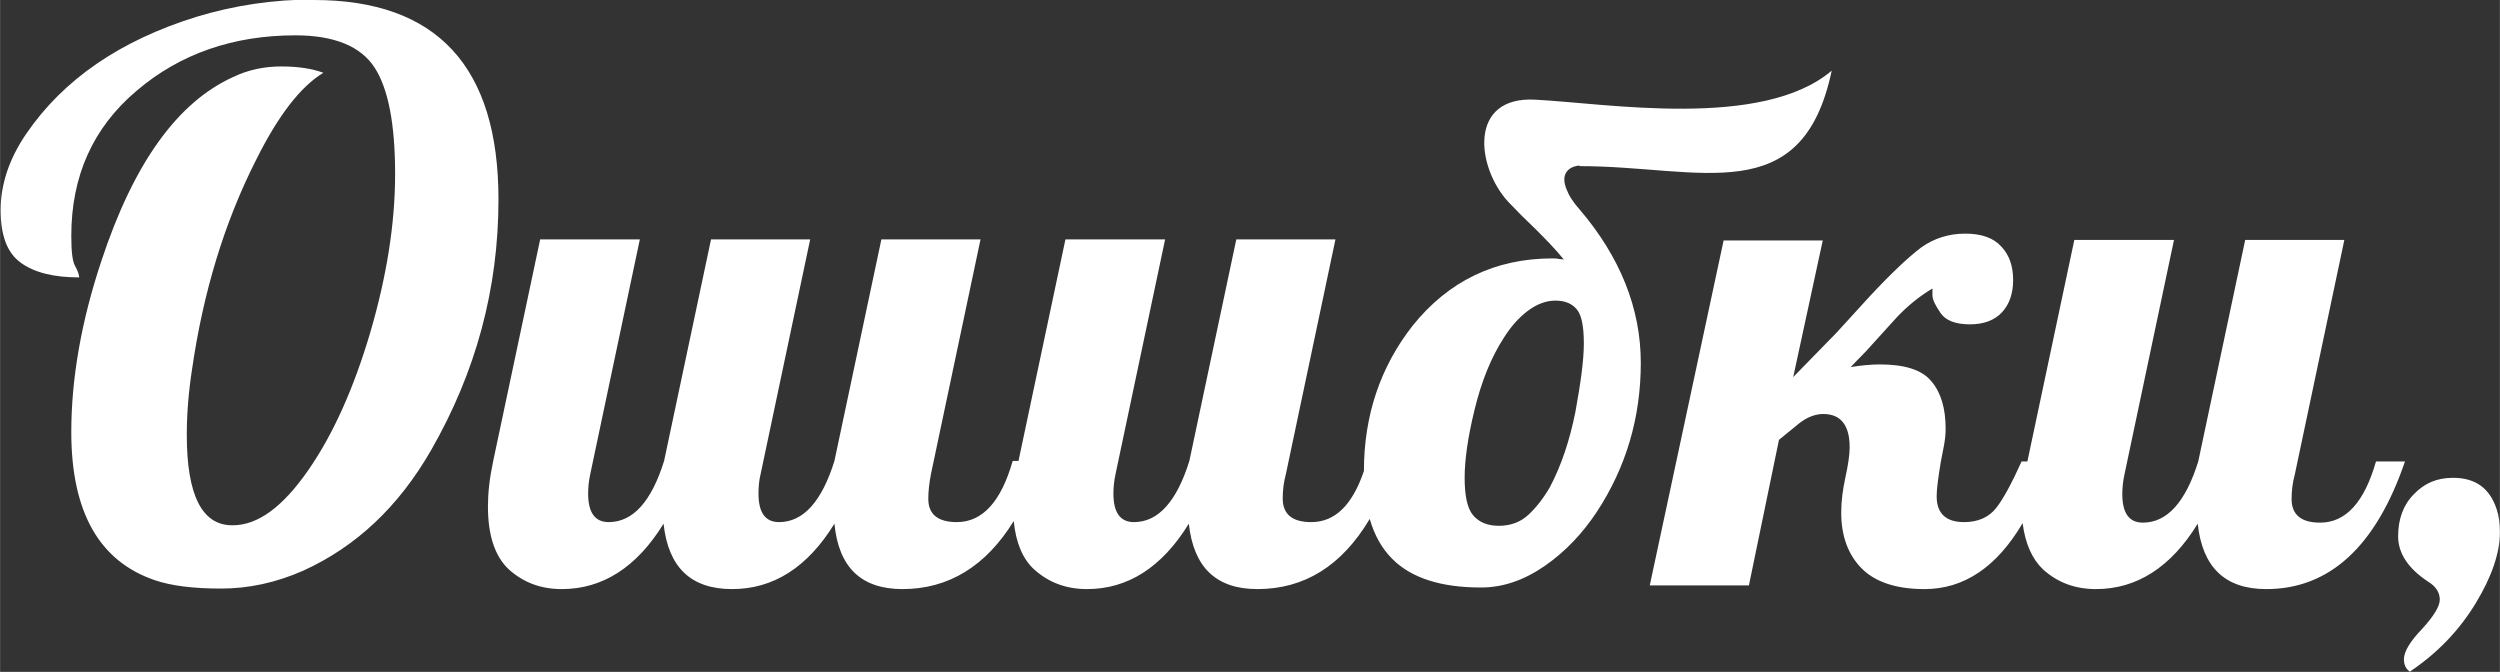
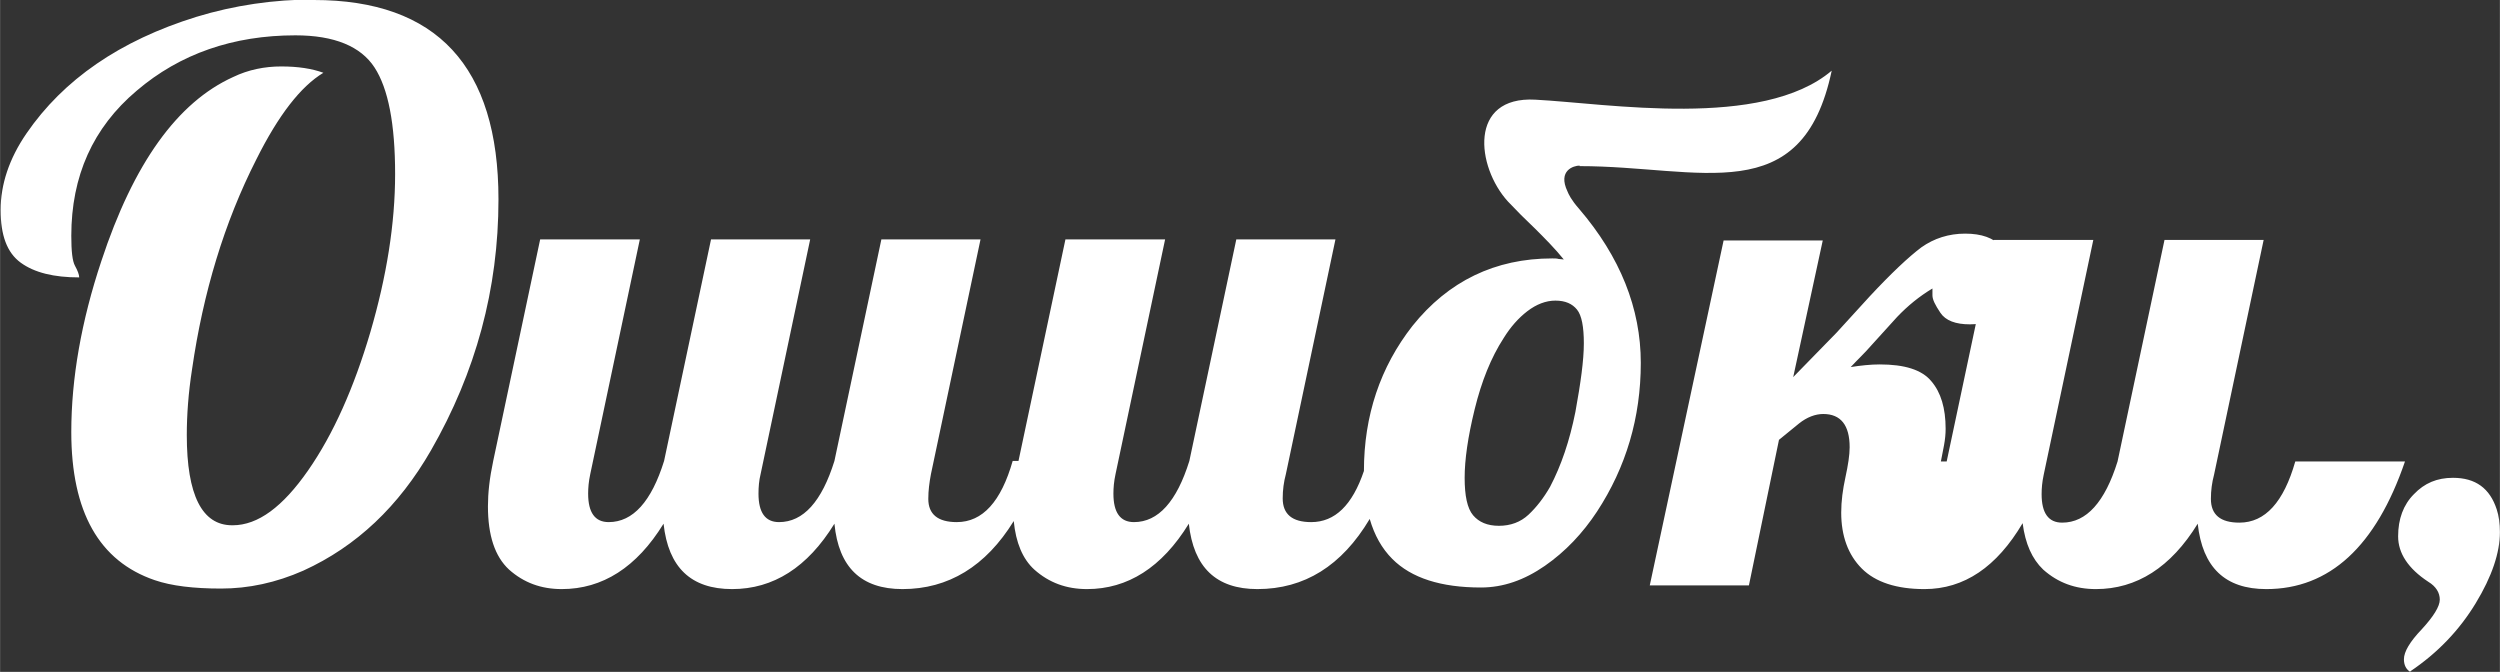
<svg xmlns="http://www.w3.org/2000/svg" xml:space="preserve" width="28.896mm" height="7.766mm" version="1.1" style="shape-rendering:geometricPrecision; text-rendering:geometricPrecision; image-rendering:optimizeQuality; fill-rule:evenodd; clip-rule:evenodd" viewBox="0 0 47.4 12.74">
  <rect x="0" y="0" width="47.4" height="12.74" fill="#333333" stroke="none" />
  <defs>
    <style type="text/css"> .fil0 {fill:white;fill-rule:nonzero} </style>
  </defs>
  <g id="Layer_x0020_1">
-     <path class="fil0" d="M5.95 0c2.33,0 3.5,1.26 3.5,3.78 0,1.7 -0.43,3.28 -1.28,4.76 -0.61,1.06 -1.41,1.82 -2.42,2.28 -0.52,0.23 -1.04,0.34 -1.56,0.34 -0.52,0 -0.94,-0.05 -1.26,-0.16 -1.05,-0.36 -1.58,-1.29 -1.58,-2.81 0,-1.01 0.19,-2.1 0.57,-3.24 0.61,-1.85 1.44,-3.01 2.5,-3.49 0.29,-0.14 0.6,-0.2 0.91,-0.2 0.32,0 0.58,0.04 0.8,0.12 -0.43,0.26 -0.85,0.8 -1.27,1.64 -0.61,1.2 -1.01,2.53 -1.22,3.98 -0.07,0.45 -0.1,0.87 -0.1,1.25 0,1.14 0.29,1.71 0.86,1.71 0.01,0 0.01,0 0.01,0 0.48,0 0.95,-0.35 1.43,-1.04 0.48,-0.69 0.87,-1.57 1.18,-2.62 0.31,-1.06 0.47,-2.06 0.47,-3 0,-0.95 -0.13,-1.62 -0.39,-2.02 -0.26,-0.4 -0.76,-0.61 -1.5,-0.61 -1.18,0 -2.19,0.35 -3.01,1.05 -0.83,0.7 -1.24,1.62 -1.24,2.75 0,0.29 0.02,0.48 0.07,0.57 0.05,0.09 0.08,0.17 0.08,0.22 -0.48,0 -0.85,-0.09 -1.11,-0.28 -0.26,-0.19 -0.38,-0.52 -0.38,-1 0,-0.48 0.16,-0.97 0.49,-1.45 0.7,-1.02 1.77,-1.76 3.22,-2.21 0.72,-0.22 1.47,-0.33 2.24,-0.33zm39.75 12.74c-0.08,-0.05 -0.12,-0.13 -0.12,-0.24 0,-0.14 0.11,-0.33 0.34,-0.57 0.22,-0.24 0.34,-0.43 0.34,-0.56 0,-0.13 -0.07,-0.25 -0.22,-0.34 -0.38,-0.25 -0.57,-0.54 -0.57,-0.86 0,-0.33 0.1,-0.6 0.3,-0.8 0.2,-0.21 0.44,-0.31 0.74,-0.31 0.43,0 0.7,0.2 0.83,0.6 0.04,0.12 0.06,0.27 0.06,0.43 0,0.39 -0.15,0.84 -0.46,1.35 -0.31,0.51 -0.72,0.94 -1.24,1.29zm-0.1 -3.99c-0.55,1.61 -1.43,2.42 -2.63,2.42 -0.78,0 -1.21,-0.41 -1.3,-1.24 -0.51,0.83 -1.16,1.24 -1.93,1.24 -0.39,0 -0.72,-0.12 -1,-0.37 -0.21,-0.2 -0.34,-0.49 -0.39,-0.88 -0.49,0.83 -1.11,1.25 -1.86,1.25 -0.53,0 -0.93,-0.13 -1.19,-0.39 -0.26,-0.26 -0.39,-0.62 -0.39,-1.06 0,-0.22 0.03,-0.44 0.08,-0.67 0.05,-0.23 0.08,-0.42 0.08,-0.57 0,-0.42 -0.17,-0.63 -0.5,-0.63 -0.15,0 -0.31,0.06 -0.46,0.18l-0.38 0.31 -0.57 2.76 -1.88 0 1.4 -6.54 1.88 0 -0.56 2.59 0.82 -0.84 0.63 -0.69c0.41,-0.44 0.74,-0.75 0.98,-0.93 0.24,-0.17 0.52,-0.26 0.83,-0.26 0.31,0 0.54,0.08 0.69,0.25 0.15,0.16 0.22,0.37 0.22,0.63 0,0.25 -0.07,0.46 -0.21,0.61 -0.14,0.15 -0.34,0.23 -0.61,0.23 -0.27,0 -0.46,-0.07 -0.56,-0.22 -0.1,-0.15 -0.15,-0.25 -0.15,-0.33l0 -0.13c-0.25,0.15 -0.47,0.33 -0.67,0.54l-0.49 0.54c-0.12,0.14 -0.26,0.27 -0.39,0.41 0.19,-0.03 0.38,-0.05 0.55,-0.05 0.47,0 0.8,0.1 0.98,0.32 0.18,0.21 0.27,0.51 0.27,0.9 0,0.1 -0.01,0.2 -0.03,0.31l-0.06 0.31c-0.05,0.3 -0.08,0.52 -0.08,0.66 0,0.32 0.17,0.49 0.52,0.49 0.26,0 0.47,-0.09 0.61,-0.27 0.14,-0.18 0.3,-0.48 0.48,-0.88l0.11 0 0.89 -4.2 1.89 0 -0.94 4.45c-0.03,0.14 -0.04,0.26 -0.04,0.37 0,0.36 0.13,0.54 0.39,0.54 0.46,0 0.81,-0.39 1.05,-1.16l0.89 -4.2 1.88 0 -0.94 4.45c-0.04,0.15 -0.06,0.3 -0.06,0.46 0,0.3 0.18,0.45 0.54,0.45 0.49,0 0.84,-0.39 1.06,-1.16l0.55 0zm-15.65 -5.61c-0.11,0 -0.42,0.09 -0.23,0.49 0.02,0.05 0.07,0.16 0.22,0.33 0.78,0.91 1.17,1.89 1.17,2.92 0,1.04 -0.28,1.98 -0.83,2.82 -0.27,0.41 -0.6,0.76 -0.99,1.03 -0.39,0.27 -0.79,0.41 -1.21,0.41 -0.76,0 -1.32,-0.18 -1.68,-0.54 -0.2,-0.2 -0.34,-0.45 -0.43,-0.76 -0.53,0.89 -1.24,1.33 -2.13,1.33 -0.78,0 -1.21,-0.41 -1.3,-1.24 -0.51,0.83 -1.16,1.24 -1.93,1.24 -0.39,0 -0.72,-0.12 -1,-0.37 -0.22,-0.2 -0.35,-0.51 -0.39,-0.92 -0.53,0.86 -1.24,1.29 -2.11,1.29 -0.78,0 -1.21,-0.41 -1.29,-1.24 -0.51,0.83 -1.16,1.24 -1.94,1.24 -0.78,0 -1.21,-0.41 -1.3,-1.24 -0.51,0.83 -1.16,1.24 -1.93,1.24 -0.39,0 -0.72,-0.12 -1,-0.37 -0.27,-0.25 -0.4,-0.65 -0.4,-1.2 0,-0.25 0.03,-0.53 0.1,-0.86l0.89 -4.2 1.89 0 -0.94 4.45c-0.03,0.14 -0.04,0.26 -0.04,0.37 0,0.36 0.13,0.54 0.39,0.54 0.46,0 0.81,-0.39 1.05,-1.16l0.89 -4.2 1.88 0 -0.94 4.45c-0.03,0.12 -0.04,0.25 -0.04,0.37 0,0.36 0.13,0.54 0.39,0.54 0.46,0 0.81,-0.39 1.05,-1.16l0.89 -4.2 1.88 0 -0.94 4.45c-0.03,0.16 -0.05,0.31 -0.05,0.47 0,0.29 0.18,0.44 0.54,0.44 0.49,0 0.84,-0.39 1.06,-1.16l0.11 0 0.89 -4.2 1.89 0 -0.94 4.45c-0.03,0.14 -0.04,0.26 -0.04,0.37 0,0.36 0.13,0.54 0.39,0.54 0.46,0 0.81,-0.39 1.05,-1.16l0.89 -4.2 1.88 0 -0.94 4.45c-0.04,0.15 -0.06,0.3 -0.06,0.46 0,0.3 0.18,0.45 0.54,0.45 0.45,0 0.78,-0.32 1,-0.97l0 -0c0,-1.05 0.31,-1.97 0.92,-2.75 0.68,-0.85 1.57,-1.28 2.65,-1.28 0.05,0 0.09,0 0.12,0.01 0.03,0 0.07,0.01 0.1,0.01 -0.17,-0.21 -0.36,-0.4 -0.54,-0.58 -0.19,-0.18 -0.36,-0.35 -0.52,-0.52 -0.6,-0.66 -0.75,-2 0.52,-1.93 1.36,0.07 4.3,0.57 5.62,-0.55 -0.56,2.66 -2.49,1.81 -4.78,1.81zm-2.02 6.63c0.11,0.13 0.27,0.2 0.49,0.2 0.22,0 0.41,-0.07 0.56,-0.21 0.15,-0.14 0.29,-0.32 0.41,-0.53 0.21,-0.4 0.37,-0.87 0.48,-1.42 0.1,-0.55 0.16,-0.98 0.16,-1.3 0,-0.31 -0.04,-0.53 -0.13,-0.64 -0.09,-0.11 -0.22,-0.17 -0.41,-0.17 -0.18,0 -0.36,0.07 -0.53,0.2 -0.17,0.13 -0.32,0.3 -0.45,0.51 -0.24,0.37 -0.42,0.82 -0.55,1.35 -0.13,0.53 -0.19,0.96 -0.19,1.3 0,0.34 0.05,0.58 0.16,0.71z" />
+     <path class="fil0" d="M5.95 0c2.33,0 3.5,1.26 3.5,3.78 0,1.7 -0.43,3.28 -1.28,4.76 -0.61,1.06 -1.41,1.82 -2.42,2.28 -0.52,0.23 -1.04,0.34 -1.56,0.34 -0.52,0 -0.94,-0.05 -1.26,-0.16 -1.05,-0.36 -1.58,-1.29 -1.58,-2.81 0,-1.01 0.19,-2.1 0.57,-3.24 0.61,-1.85 1.44,-3.01 2.5,-3.49 0.29,-0.14 0.6,-0.2 0.91,-0.2 0.32,0 0.58,0.04 0.8,0.12 -0.43,0.26 -0.85,0.8 -1.27,1.64 -0.61,1.2 -1.01,2.53 -1.22,3.98 -0.07,0.45 -0.1,0.87 -0.1,1.25 0,1.14 0.29,1.71 0.86,1.71 0.01,0 0.01,0 0.01,0 0.48,0 0.95,-0.35 1.43,-1.04 0.48,-0.69 0.87,-1.57 1.18,-2.62 0.31,-1.06 0.47,-2.06 0.47,-3 0,-0.95 -0.13,-1.62 -0.39,-2.02 -0.26,-0.4 -0.76,-0.61 -1.5,-0.61 -1.18,0 -2.19,0.35 -3.01,1.05 -0.83,0.7 -1.24,1.62 -1.24,2.75 0,0.29 0.02,0.48 0.07,0.57 0.05,0.09 0.08,0.17 0.08,0.22 -0.48,0 -0.85,-0.09 -1.11,-0.28 -0.26,-0.19 -0.38,-0.52 -0.38,-1 0,-0.48 0.16,-0.97 0.49,-1.45 0.7,-1.02 1.77,-1.76 3.22,-2.21 0.72,-0.22 1.47,-0.33 2.24,-0.33zm39.75 12.74c-0.08,-0.05 -0.12,-0.13 -0.12,-0.24 0,-0.14 0.11,-0.33 0.34,-0.57 0.22,-0.24 0.34,-0.43 0.34,-0.56 0,-0.13 -0.07,-0.25 -0.22,-0.34 -0.38,-0.25 -0.57,-0.54 -0.57,-0.86 0,-0.33 0.1,-0.6 0.3,-0.8 0.2,-0.21 0.44,-0.31 0.74,-0.31 0.43,0 0.7,0.2 0.83,0.6 0.04,0.12 0.06,0.27 0.06,0.43 0,0.39 -0.15,0.84 -0.46,1.35 -0.31,0.51 -0.72,0.94 -1.24,1.29zm-0.1 -3.99c-0.55,1.61 -1.43,2.42 -2.63,2.42 -0.78,0 -1.21,-0.41 -1.3,-1.24 -0.51,0.83 -1.16,1.24 -1.93,1.24 -0.39,0 -0.72,-0.12 -1,-0.37 -0.21,-0.2 -0.34,-0.49 -0.39,-0.88 -0.49,0.83 -1.11,1.25 -1.86,1.25 -0.53,0 -0.93,-0.13 -1.19,-0.39 -0.26,-0.26 -0.39,-0.62 -0.39,-1.06 0,-0.22 0.03,-0.44 0.08,-0.67 0.05,-0.23 0.08,-0.42 0.08,-0.57 0,-0.42 -0.17,-0.63 -0.5,-0.63 -0.15,0 -0.31,0.06 -0.46,0.18l-0.38 0.31 -0.57 2.76 -1.88 0 1.4 -6.54 1.88 0 -0.56 2.59 0.82 -0.84 0.63 -0.69c0.41,-0.44 0.74,-0.75 0.98,-0.93 0.24,-0.17 0.52,-0.26 0.83,-0.26 0.31,0 0.54,0.08 0.69,0.25 0.15,0.16 0.22,0.37 0.22,0.63 0,0.25 -0.07,0.46 -0.21,0.61 -0.14,0.15 -0.34,0.23 -0.61,0.23 -0.27,0 -0.46,-0.07 -0.56,-0.22 -0.1,-0.15 -0.15,-0.25 -0.15,-0.33l0 -0.13c-0.25,0.15 -0.47,0.33 -0.67,0.54l-0.49 0.54c-0.12,0.14 -0.26,0.27 -0.39,0.41 0.19,-0.03 0.38,-0.05 0.55,-0.05 0.47,0 0.8,0.1 0.98,0.32 0.18,0.21 0.27,0.51 0.27,0.9 0,0.1 -0.01,0.2 -0.03,0.31l-0.06 0.31l0.11 0 0.89 -4.2 1.89 0 -0.94 4.45c-0.03,0.14 -0.04,0.26 -0.04,0.37 0,0.36 0.13,0.54 0.39,0.54 0.46,0 0.81,-0.39 1.05,-1.16l0.89 -4.2 1.88 0 -0.94 4.45c-0.04,0.15 -0.06,0.3 -0.06,0.46 0,0.3 0.18,0.45 0.54,0.45 0.49,0 0.84,-0.39 1.06,-1.16l0.55 0zm-15.65 -5.61c-0.11,0 -0.42,0.09 -0.23,0.49 0.02,0.05 0.07,0.16 0.22,0.33 0.78,0.91 1.17,1.89 1.17,2.92 0,1.04 -0.28,1.98 -0.83,2.82 -0.27,0.41 -0.6,0.76 -0.99,1.03 -0.39,0.27 -0.79,0.41 -1.21,0.41 -0.76,0 -1.32,-0.18 -1.68,-0.54 -0.2,-0.2 -0.34,-0.45 -0.43,-0.76 -0.53,0.89 -1.24,1.33 -2.13,1.33 -0.78,0 -1.21,-0.41 -1.3,-1.24 -0.51,0.83 -1.16,1.24 -1.93,1.24 -0.39,0 -0.72,-0.12 -1,-0.37 -0.22,-0.2 -0.35,-0.51 -0.39,-0.92 -0.53,0.86 -1.24,1.29 -2.11,1.29 -0.78,0 -1.21,-0.41 -1.29,-1.24 -0.51,0.83 -1.16,1.24 -1.94,1.24 -0.78,0 -1.21,-0.41 -1.3,-1.24 -0.51,0.83 -1.16,1.24 -1.93,1.24 -0.39,0 -0.72,-0.12 -1,-0.37 -0.27,-0.25 -0.4,-0.65 -0.4,-1.2 0,-0.25 0.03,-0.53 0.1,-0.86l0.89 -4.2 1.89 0 -0.94 4.45c-0.03,0.14 -0.04,0.26 -0.04,0.37 0,0.36 0.13,0.54 0.39,0.54 0.46,0 0.81,-0.39 1.05,-1.16l0.89 -4.2 1.88 0 -0.94 4.45c-0.03,0.12 -0.04,0.25 -0.04,0.37 0,0.36 0.13,0.54 0.39,0.54 0.46,0 0.81,-0.39 1.05,-1.16l0.89 -4.2 1.88 0 -0.94 4.45c-0.03,0.16 -0.05,0.31 -0.05,0.47 0,0.29 0.18,0.44 0.54,0.44 0.49,0 0.84,-0.39 1.06,-1.16l0.11 0 0.89 -4.2 1.89 0 -0.94 4.45c-0.03,0.14 -0.04,0.26 -0.04,0.37 0,0.36 0.13,0.54 0.39,0.54 0.46,0 0.81,-0.39 1.05,-1.16l0.89 -4.2 1.88 0 -0.94 4.45c-0.04,0.15 -0.06,0.3 -0.06,0.46 0,0.3 0.18,0.45 0.54,0.45 0.45,0 0.78,-0.32 1,-0.97l0 -0c0,-1.05 0.31,-1.97 0.92,-2.75 0.68,-0.85 1.57,-1.28 2.65,-1.28 0.05,0 0.09,0 0.12,0.01 0.03,0 0.07,0.01 0.1,0.01 -0.17,-0.21 -0.36,-0.4 -0.54,-0.58 -0.19,-0.18 -0.36,-0.35 -0.52,-0.52 -0.6,-0.66 -0.75,-2 0.52,-1.93 1.36,0.07 4.3,0.57 5.62,-0.55 -0.56,2.66 -2.49,1.81 -4.78,1.81zm-2.02 6.63c0.11,0.13 0.27,0.2 0.49,0.2 0.22,0 0.41,-0.07 0.56,-0.21 0.15,-0.14 0.29,-0.32 0.41,-0.53 0.21,-0.4 0.37,-0.87 0.48,-1.42 0.1,-0.55 0.16,-0.98 0.16,-1.3 0,-0.31 -0.04,-0.53 -0.13,-0.64 -0.09,-0.11 -0.22,-0.17 -0.41,-0.17 -0.18,0 -0.36,0.07 -0.53,0.2 -0.17,0.13 -0.32,0.3 -0.45,0.51 -0.24,0.37 -0.42,0.82 -0.55,1.35 -0.13,0.53 -0.19,0.96 -0.19,1.3 0,0.34 0.05,0.58 0.16,0.71z" />
  </g>
</svg>